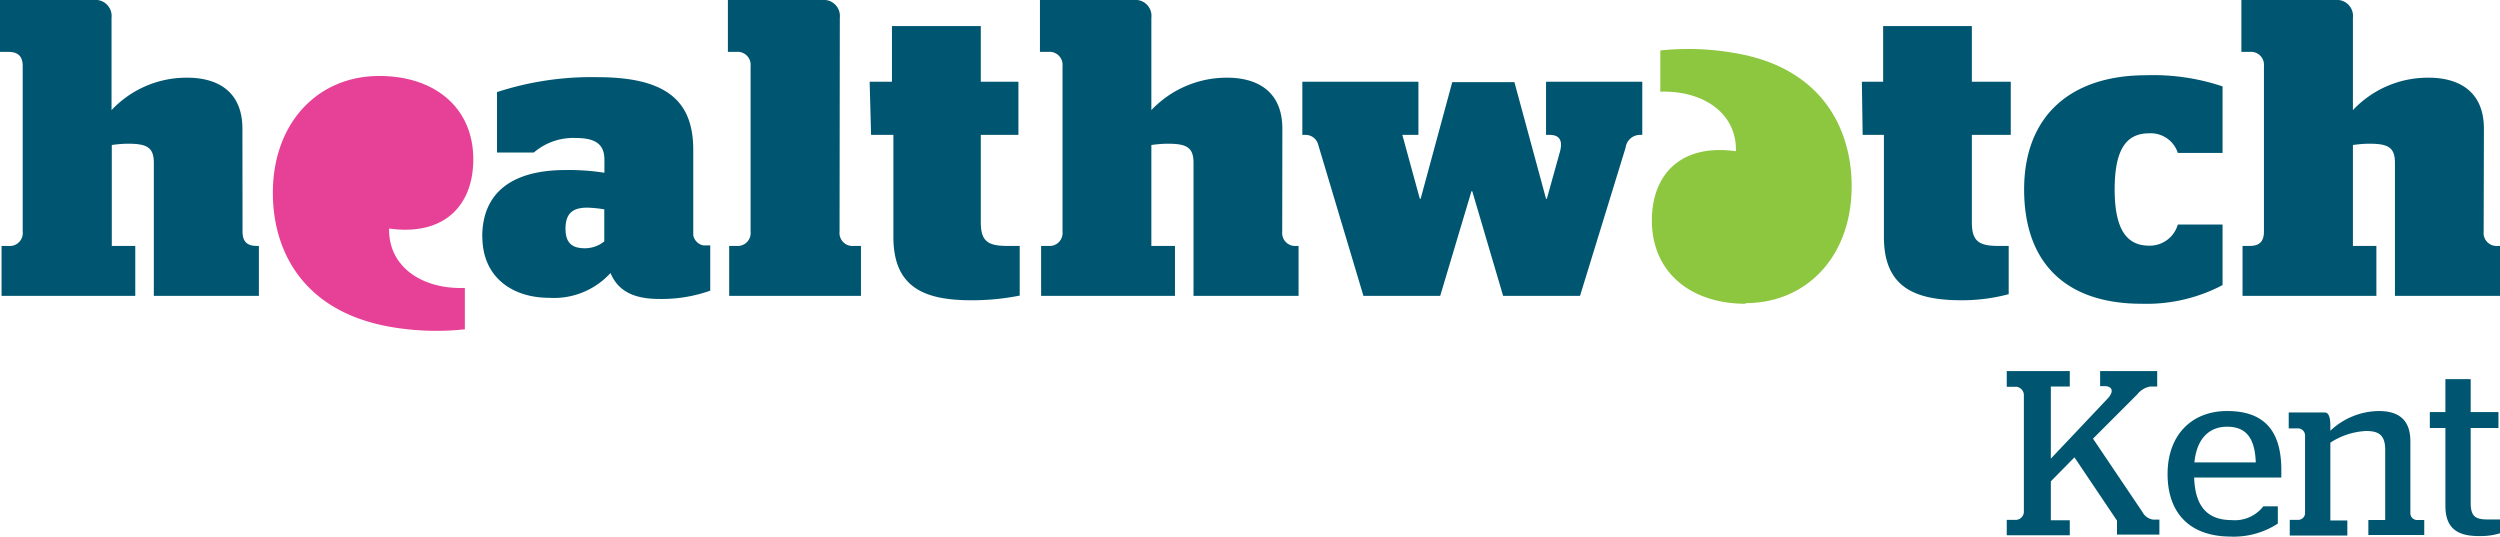
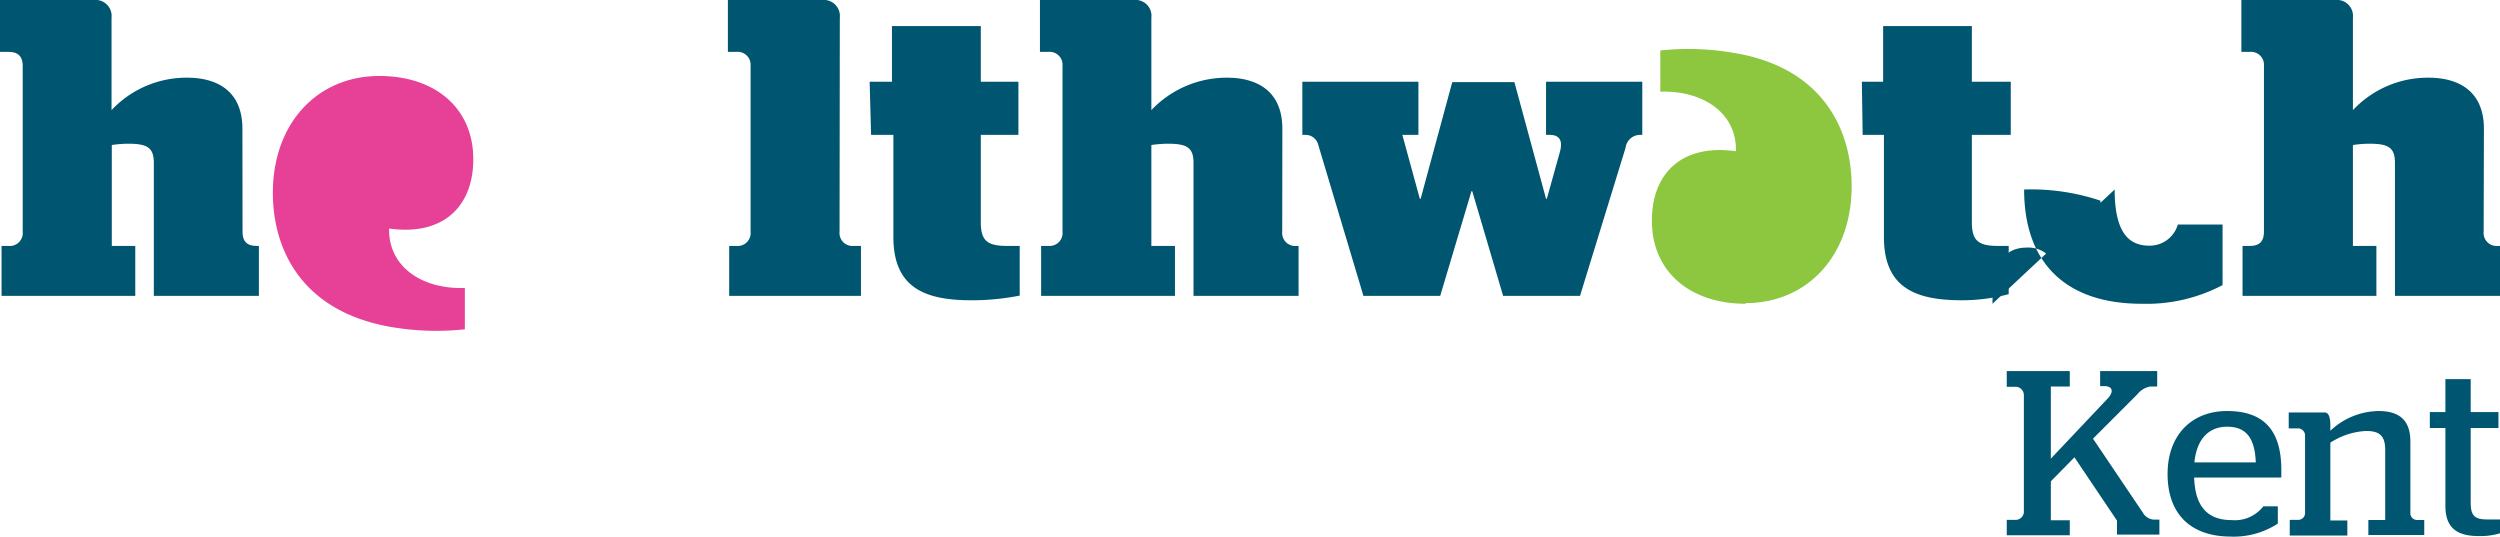
<svg xmlns="http://www.w3.org/2000/svg" id="Layer_1" data-name="Layer 1" viewBox="0 0 192.75 41.37">
  <defs>
    <style>.cls-1{fill:#005670;}.cls-2{fill:#e64097;}.cls-3{fill:#8dc63f;}</style>
  </defs>
  <title>HW_Kent_PMS</title>
-   <path class="cls-1" d="M151.47,132v-2.47a9.53,9.53,0,0,0-1.31-.13c-1.09,0-1.68.41-1.68,1.63s.65,1.5,1.5,1.5a2.36,2.36,0,0,0,1.49-.53m-9.41-.34c0-3.6,2.53-5.16,6.42-5.16a17.41,17.41,0,0,1,3,.21v-1c0-1.15-.62-1.68-2.21-1.68a4.65,4.65,0,0,0-3.23,1.12h-2.84v-4.66a23.5,23.5,0,0,1,7.72-1.15c5.19,0,7.41,1.71,7.41,5.59v6.6a1,1,0,0,0,.76.78h.55v3.49a11.17,11.17,0,0,1-3.93.64c-2.13,0-3.22-.72-3.76-2a5.89,5.89,0,0,1-4.75,1.91c-2.75,0-5.13-1.53-5.13-4.72" transform="translate(-104.88 -113.39)" />
  <path class="cls-1" d="M171.93,119.69h1.72V115.4h6.85v4.29h2.9v4.1h-2.9v6.72c0,1.41.47,1.84,2,1.84h1v3.83a18.72,18.72,0,0,1-3.74.36c-3.63,0-6-1-6-4.88v-7.87h-1.72Z" transform="translate(-104.88 -113.39)" />
  <path class="cls-1" d="M206.5,124.5a1,1,0,0,0-1-.71h-.21v-4.1h8.95v4.1H213l1.35,4.93h.06l2.44-9h4.79l2.44,9h.06l1-3.59c.25-.88,0-1.34-.78-1.34h-.28v-4.1h7.42v4.1h-.1a1.13,1.13,0,0,0-1.19,1L226.7,136.2h-5.93l-2.38-8.07h-.06l-2.41,8.07H210Z" transform="translate(-104.88 -113.39)" />
  <path class="cls-1" d="M248.43,119.69h1.64V115.4h6.84v4.29h3v4.1h-3v6.72c0,1.41.47,1.84,2,1.84h.84v3.72a13.87,13.87,0,0,1-3.62.47c-3.63,0-6-1-6-4.88v-7.87h-1.64Z" transform="translate(-104.88 -113.39)" />
-   <path class="cls-1" d="M267.92,128c0,3.18,1,4.33,2.65,4.33a2.25,2.25,0,0,0,2.22-1.63h3.45v4.67a12.57,12.57,0,0,1-6.24,1.44c-5.91,0-9.06-3.21-9.06-8.81s3.5-8.81,9.42-8.81a16.85,16.85,0,0,1,5.88.86v5.13h-3.45a2.19,2.19,0,0,0-2.22-1.51c-1.69,0-2.65,1.14-2.65,4.33" transform="translate(-104.88 -113.39)" />
+   <path class="cls-1" d="M267.92,128c0,3.18,1,4.33,2.65,4.33a2.25,2.25,0,0,0,2.22-1.63h3.45v4.67a12.57,12.57,0,0,1-6.24,1.44c-5.91,0-9.06-3.21-9.06-8.81a16.85,16.85,0,0,1,5.88.86v5.13h-3.45a2.19,2.19,0,0,0-2.22-1.51c-1.69,0-2.65,1.14-2.65,4.33" transform="translate(-104.88 -113.39)" />
  <path class="cls-2" d="M134.1,119.25c-4.75,0-8.29,3.68-8.18,9.27.09,4.34,2.39,8.87,9,10.06a20.62,20.62,0,0,0,5.8.2v-3.19c-3.23.12-5.9-1.58-5.84-4.58,4.21.59,6.49-1.74,6.49-5.34,0-4-3-6.42-7.23-6.42" transform="translate(-104.88 -113.39)" />
  <path class="cls-3" d="M239.47,136.76c4.75,0,8.28-3.69,8.17-9.27-.09-4.33-2.39-8.87-8.95-10a20.66,20.66,0,0,0-5.8-.21v3.18c3.22-.11,5.9,1.59,5.83,4.59-4.2-.59-6.48,1.74-6.48,5.34,0,4,3,6.42,7.23,6.42" transform="translate(-104.88 -113.39)" />
  <path class="cls-1" d="M123.57,123.32c0-3-2.06-3.94-4.25-3.94a7.92,7.92,0,0,0-5.84,2.5v-7.12a1.24,1.24,0,0,0-1.37-1.37h-7.23v4h.64c.76,0,1.11.35,1.11,1.09v12.77a1,1,0,0,1-1.11,1.1H105v3.85h10.31v-3.85h-1.81v-7.78a9.22,9.22,0,0,1,1.24-.1c1.44,0,2,.26,2,1.47V136.2h8.1v-3.85h-.17c-.75,0-1.09-.35-1.09-1.1Z" transform="translate(-104.88 -113.39)" />
  <path class="cls-1" d="M203.75,123.32c0-3-2.07-3.94-4.25-3.94a8,8,0,0,0-5.85,2.5v-7.12a1.23,1.23,0,0,0-1.36-1.37h-7.23v4h.65a1,1,0,0,1,1.09,1.09v12.77a1,1,0,0,1-1.09,1.1h-.56v3.85h10.32v-3.85h-1.82v-7.78a9.6,9.6,0,0,1,1.25-.1c1.44,0,2,.26,2,1.47V136.2H205v-3.85h-.16a1,1,0,0,1-1.1-1.1Z" transform="translate(-104.88 -113.39)" />
  <path class="cls-1" d="M296.39,123.32c0-3-2.07-3.94-4.26-3.94a7.92,7.92,0,0,0-5.84,2.5v-7.12a1.24,1.24,0,0,0-1.37-1.37h-7.23v4h.65a1,1,0,0,1,1.09,1.09v12.77c0,.75-.34,1.1-1.09,1.1h-.56v3.85H288.1v-3.85h-1.81v-7.78a9.35,9.35,0,0,1,1.24-.1c1.45,0,2,.26,2,1.47V136.2h8.1v-3.85h-.16a1,1,0,0,1-1.1-1.1Z" transform="translate(-104.88 -113.39)" />
  <path class="cls-1" d="M169.63,114.76a1.24,1.24,0,0,0-1.36-1.37H161v4h.66a1,1,0,0,1,1.09,1.09v12.77a1,1,0,0,1-1.1,1.1h-.55v3.85h10.16v-3.85h-.55a1,1,0,0,1-1.1-1.1Z" transform="translate(-104.88 -113.39)" />
  <path class="cls-1" d="M259.6,153.47h.76a.65.65,0,0,0,.56-.57v-9.09a.66.66,0,0,0-.56-.6h-.76V142h4.86v1.19H263v5.56l4.34-4.59c.56-.57.42-1-.21-1h-.33V142h4.4v1.19h-.53a1.63,1.63,0,0,0-1,.6l-3.42,3.42,3.82,5.67a1.1,1.1,0,0,0,.81.57h.49v1.16H268.1v-1.08l-3.28-4.88L263,150.5v3h1.46v1.16H259.6Z" transform="translate(-104.88 -113.39)" />
  <path class="cls-1" d="M272,149.94c0-3,1.85-4.86,4.59-4.86s4.18,1.39,4.18,4.54c0,.27,0,.52,0,.59h-6.72c.07,2.2,1,3.28,2.9,3.28a2.77,2.77,0,0,0,2.43-1.06h1.12v1.33a6.25,6.25,0,0,1-3.69,1C273.66,154.73,272,152.9,272,149.94Zm6.8-.9c-.07-2-.84-2.75-2.21-2.75s-2.34.9-2.52,2.75Z" transform="translate(-104.88 -113.39)" />
  <path class="cls-1" d="M281.42,153.47h.7a.53.53,0,0,0,.48-.48v-6.07a.56.56,0,0,0-.48-.5h-.78v-1.23h2.76c.27,0,.47.25.45,1.15v.26a5.53,5.53,0,0,1,3.71-1.52c1.35,0,2.46.49,2.46,2.34V153a.52.52,0,0,0,.47.48h.6v1.16h-4.31v-1.16h1.3v-5.4c0-1.17-.52-1.46-1.48-1.46a5.51,5.51,0,0,0-2.75.9v6h1.31v1.16h-4.44Z" transform="translate(-104.88 -113.39)" />
  <path class="cls-1" d="M293.42,152.39v-6h-1.2v-1.23h1.2v-2.54h1.95v2.54h2.14v1.23h-2.14v5.76c0,1.06.36,1.29,1.31,1.29h1v1.05a5,5,0,0,1-1.57.23C294.39,154.75,293.42,154.16,293.42,152.39Z" transform="translate(-104.88 -113.39)" />
</svg>